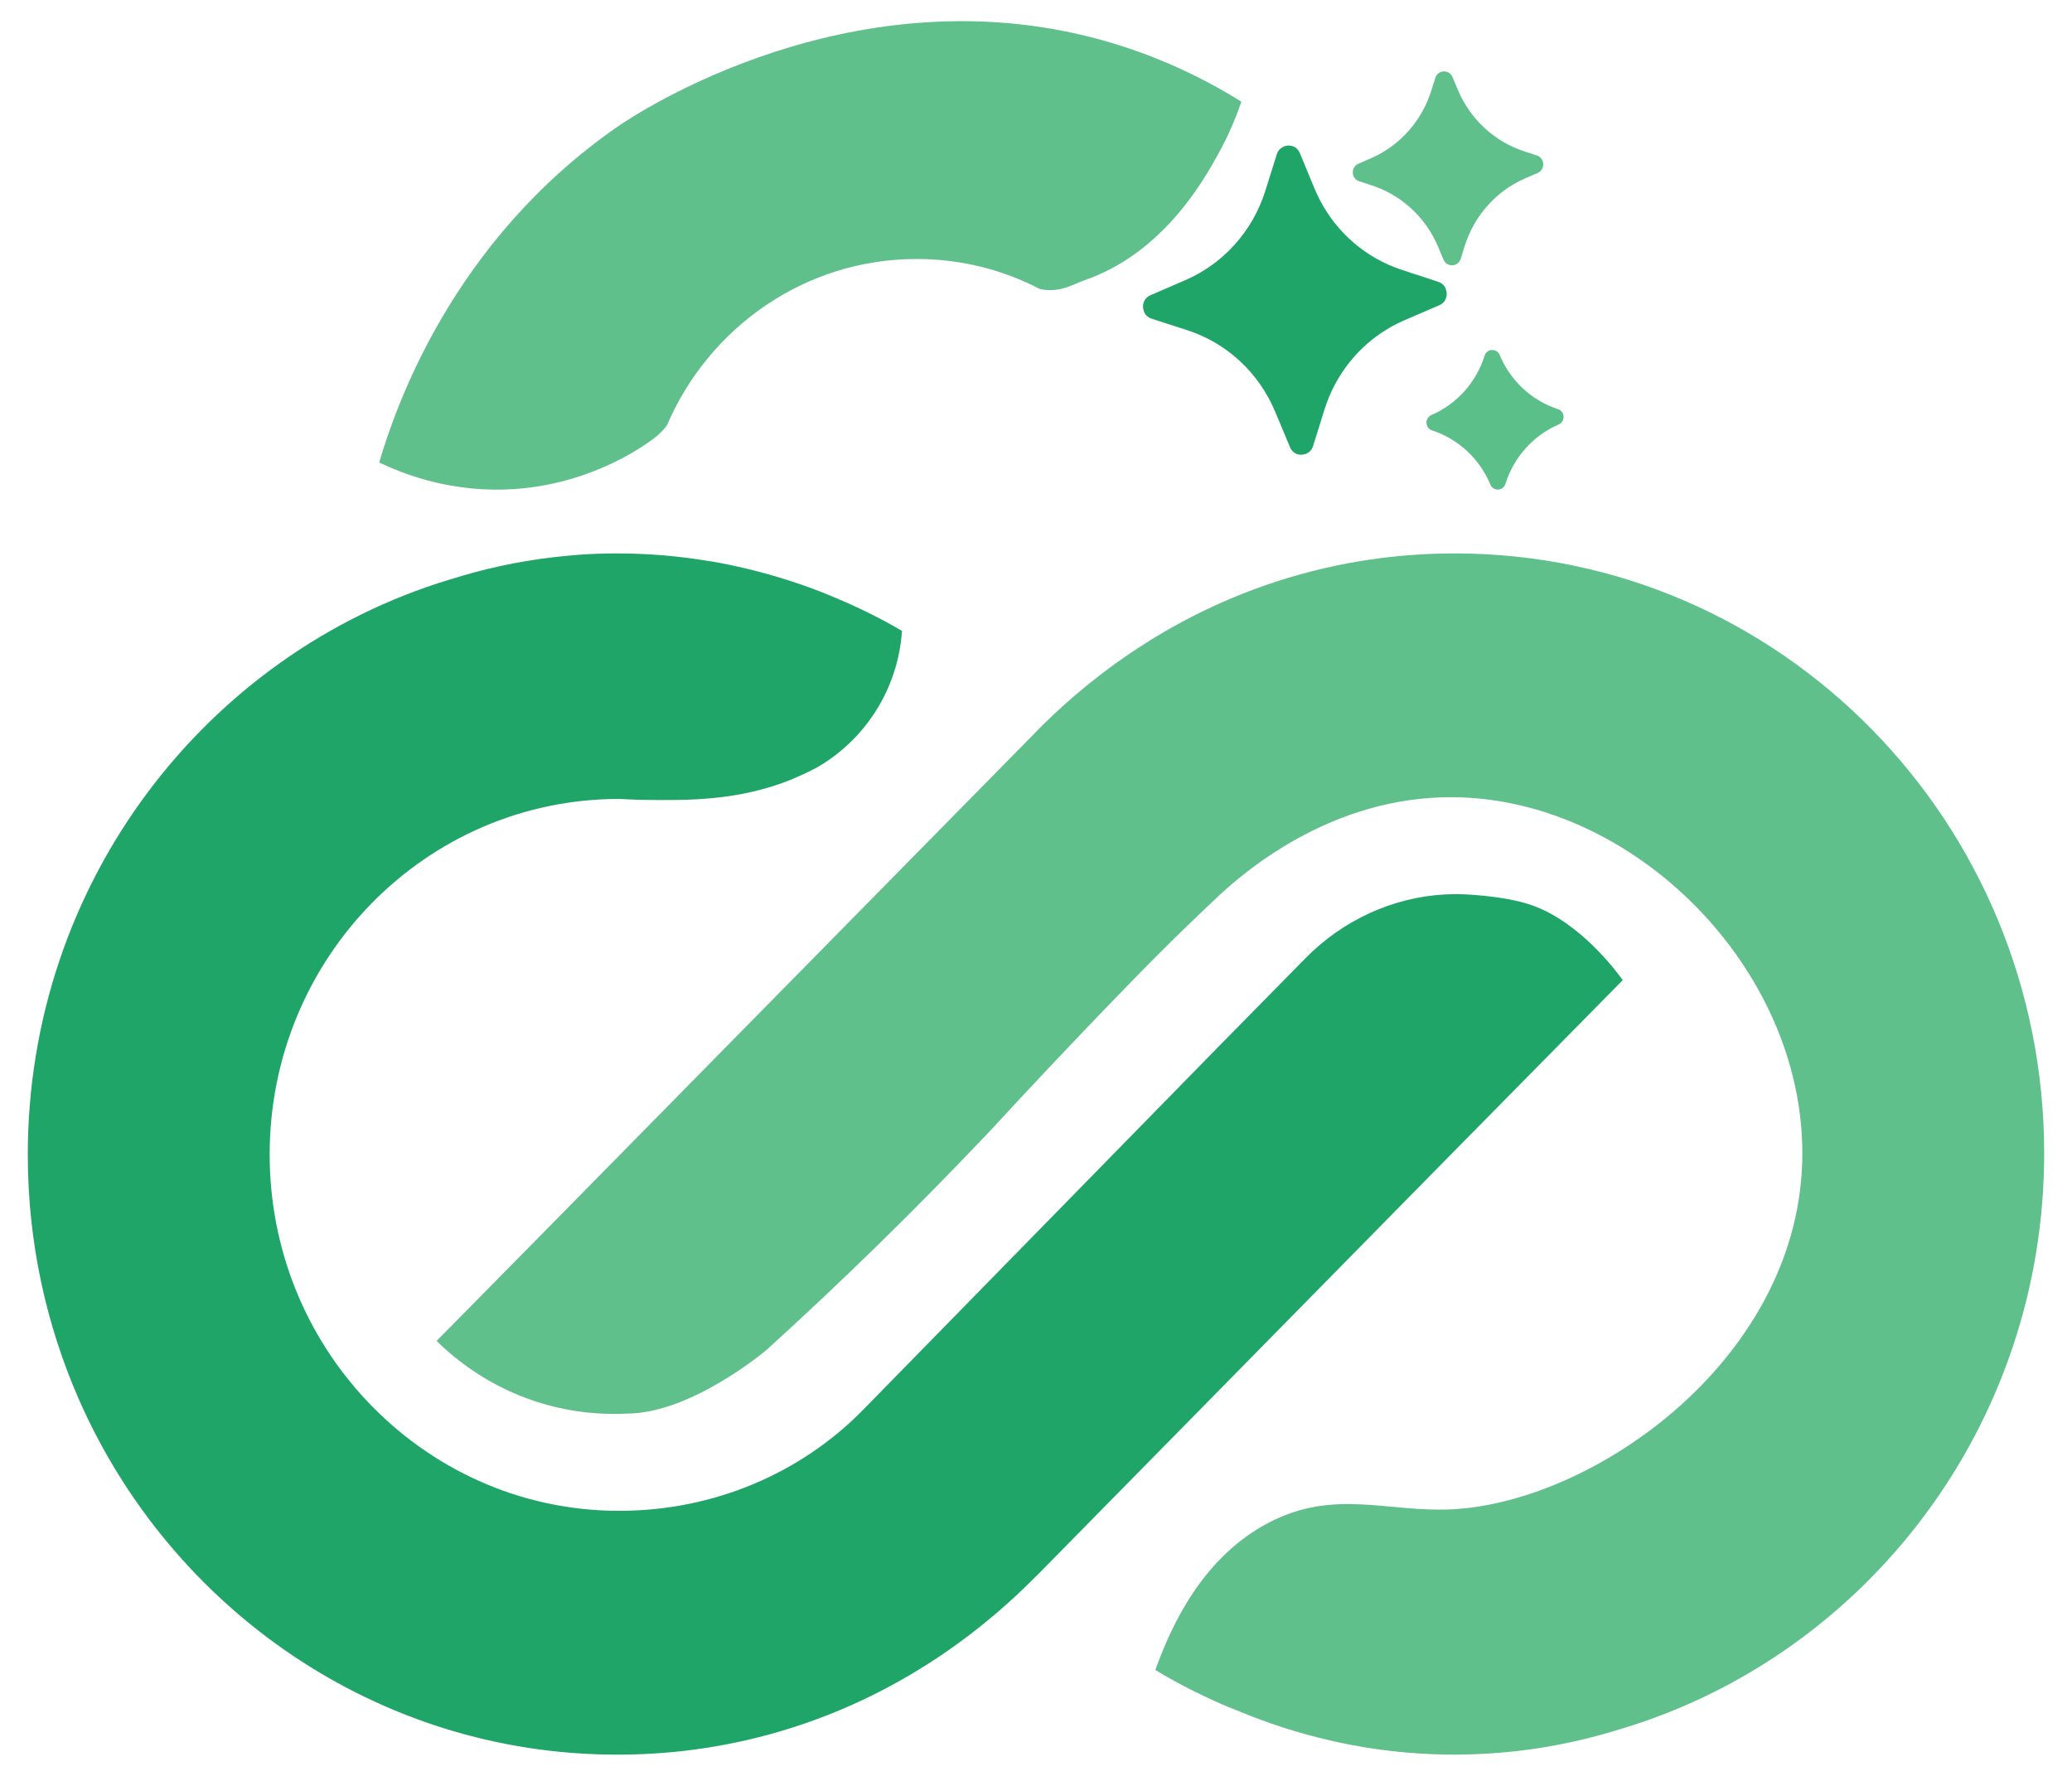
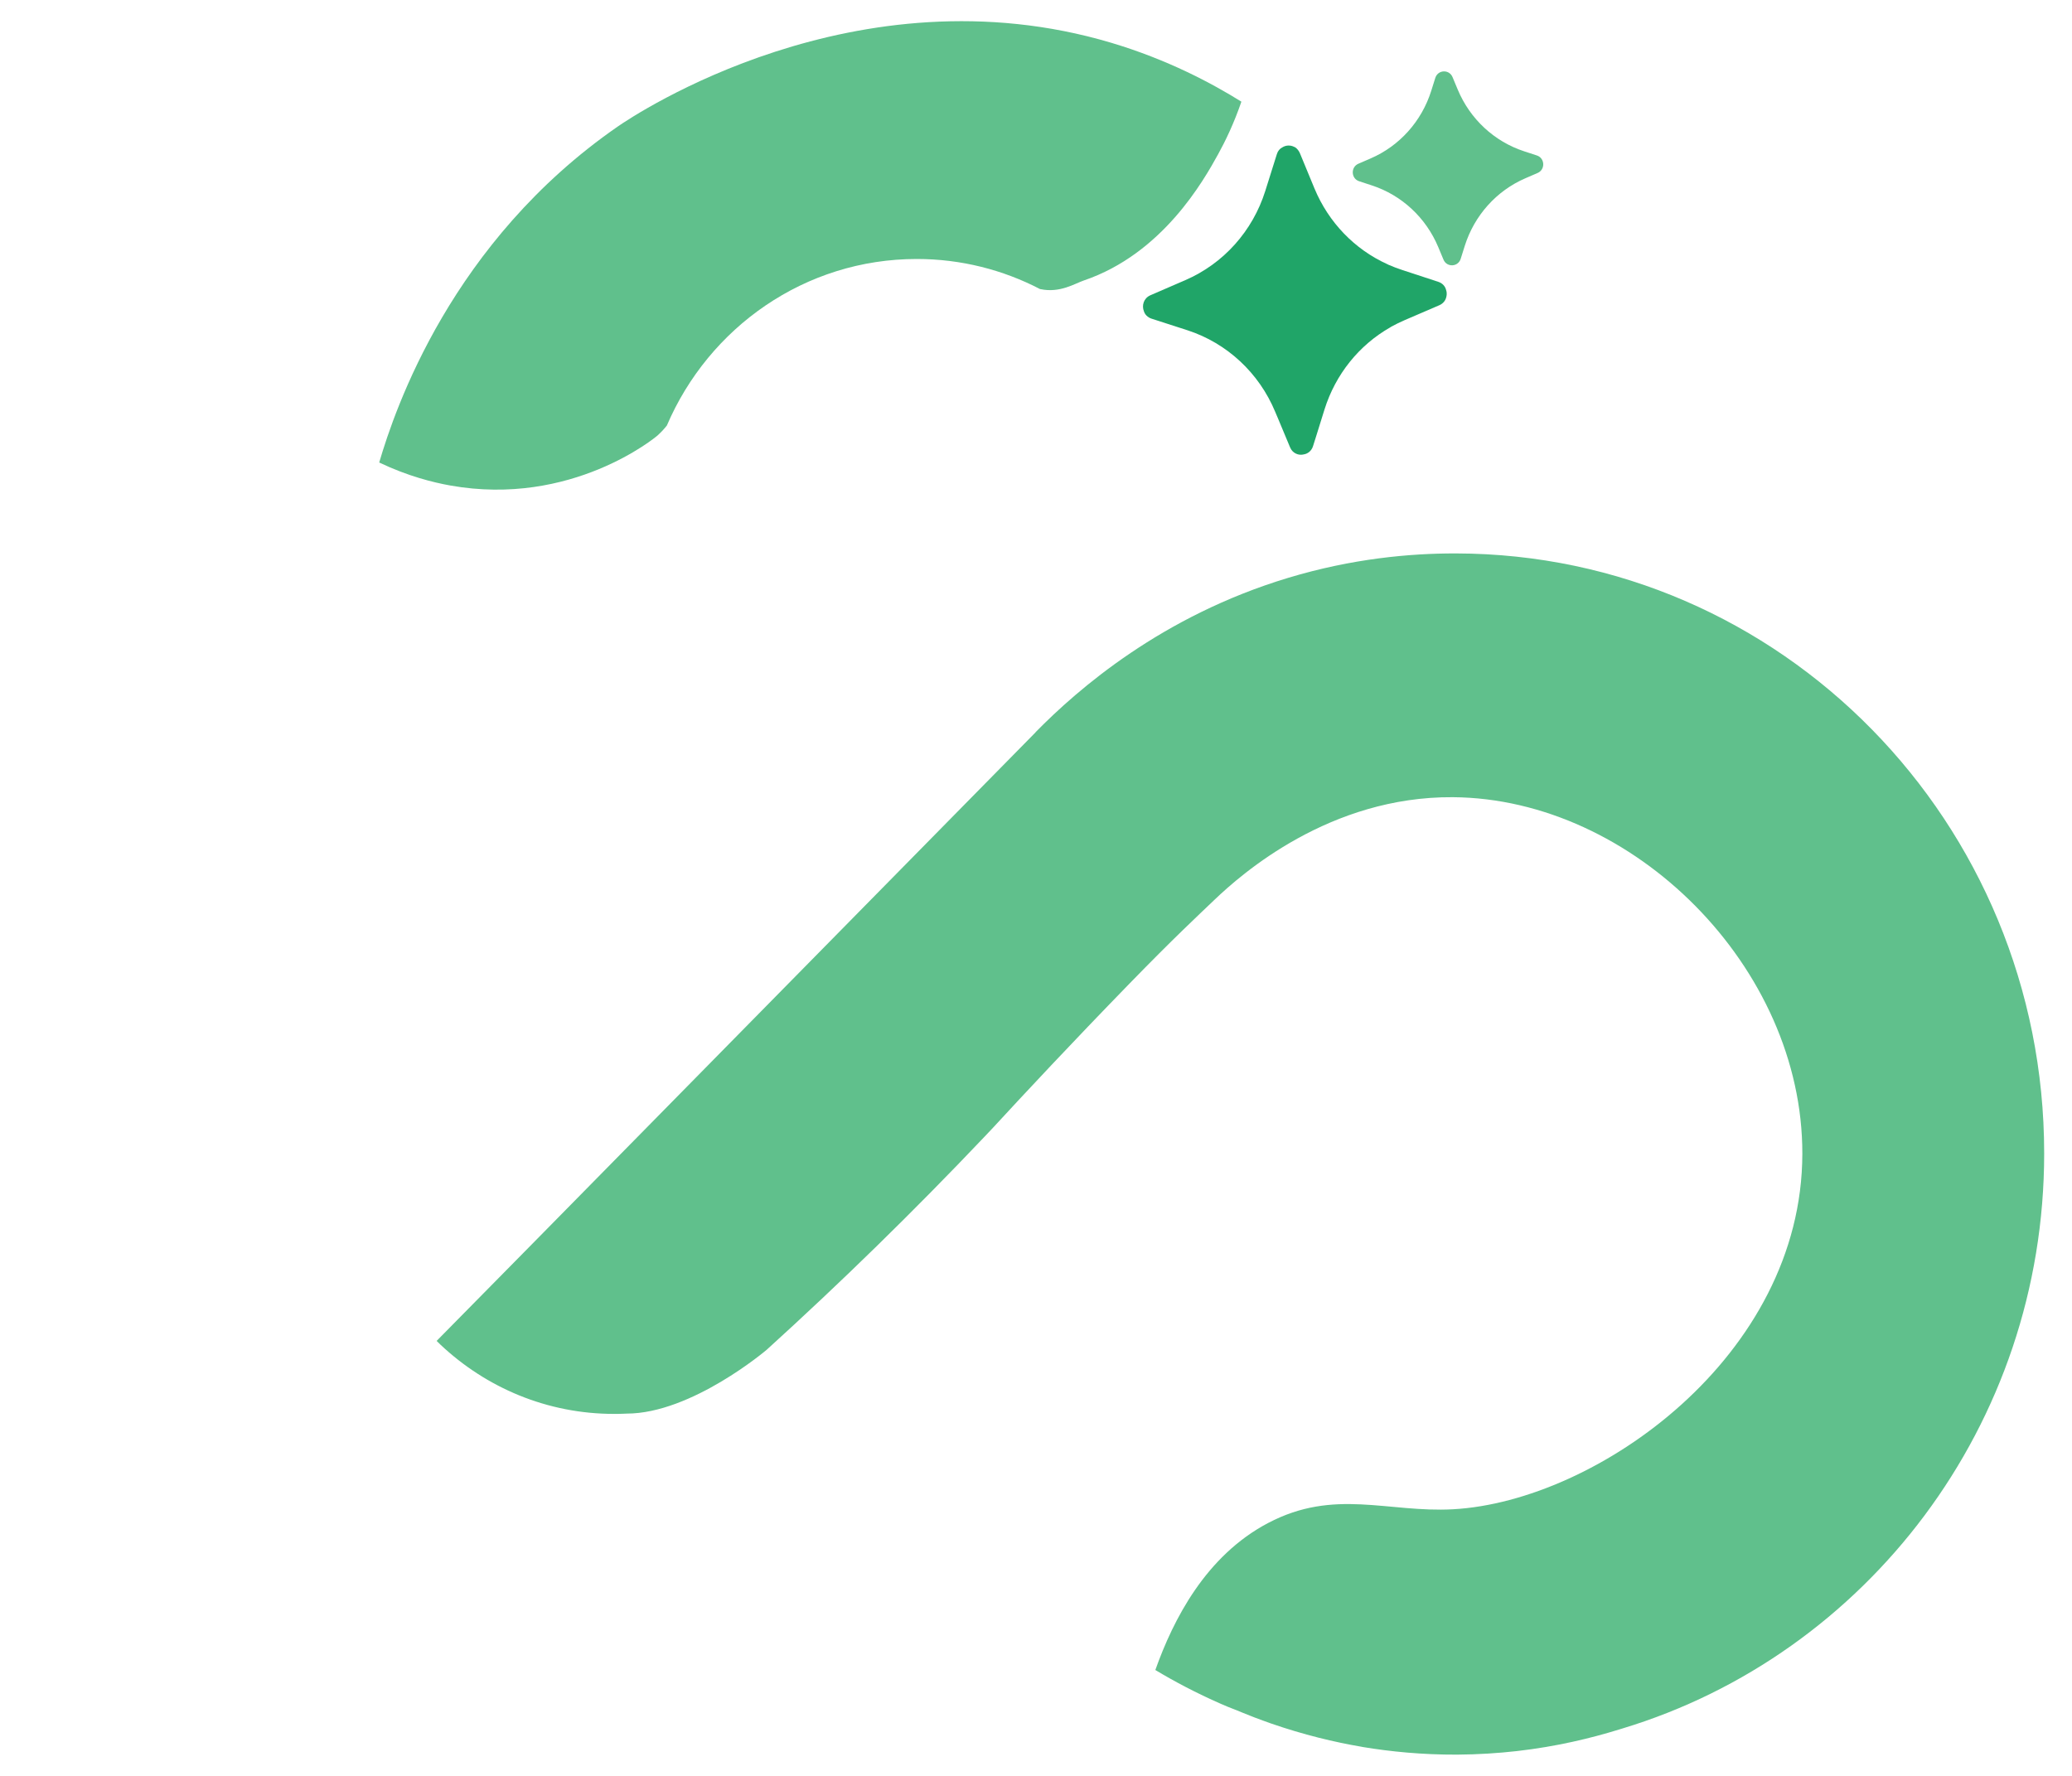
<svg xmlns="http://www.w3.org/2000/svg" xml:space="preserve" id="Layer_1" x="0" y="0" style="enable-background:new 0 0 70 60" viewBox="0 0 70 60">
  <style>    .st0{fill:#60c08c}.st1{fill:#20a568}  </style>
  <path d="M41.939 3.435c-.254.74-.542 1.333-.784 1.772-.491.891-1.879 3.367-4.544 4.271-.29.098-.806.432-1.461.29h-.011c-1.251-.651-2.669-1.018-4.167-1.018-3.781 0-7.025 2.313-8.443 5.627-.041.051-.086.106-.143.167 0 0-.08.086-.168.166-.068.062-2.911 2.424-7.006 1.693-.581-.104-1.427-.313-2.401-.777.536-1.823 2.445-7.467 8.063-11.354.576-.398 8.046-5.393 16.667-2.827 1.912.571 3.398 1.367 4.398 1.99z" class="st0" />
-   <path d="M54.823 33.114c-2.125 2.157-4.25 4.313-6.375 6.47-4.477 4.554-8.955 9.107-13.432 13.661h-.005c-1.451 1.476-4.305 3.956-8.599 5.234-2.146.639-4.072.805-5.563.803h-.043C12.739 59.266 5.779 54.349 2.674 47.3 1.562 44.768.939 41.968.939 39.015c0-9.193 6.026-16.942 14.243-19.431l.129-.038c.94-.295 2.1-.574 3.448-.727.263-.027.537-.055.811-.077.387-.027.784-.044 1.198-.044 1.198-.005 2.272.104 3.195.262.016 0 .038.005.054.005.892.153 1.939.399 3.072.793.376.131.763.279 1.155.448.838.35 1.579.727 2.229 1.11-.134 1.963-1.241 3.659-2.83 4.588-.054.033-.113.066-.166.088-.22.115-.446.219-.666.312-.027.011-.048.022-.075.033-1.783.722-3.518.705-4.887.689-.494-.005-.832-.033-.934-.033-6.52 0-11.799 5.365-11.805 12.004 0 3.216 1.23 6.136 3.255 8.302 2.148 2.302 5.183 3.746 8.55 3.746 3.206 0 6.144-1.274 8.233-3.402 4.015-4.103 8.031-8.207 12.046-12.31l2.911-2.959c1.262-1.285 2.948-2.062 4.726-2.155.043 0 .086-.005.129-.005.097 0 .199-.005.301-.005.102 0 1.493.038 2.449.361 1.674.564 2.946 2.314 3.113 2.544z" class="st1" />
  <path d="M69.06 38.966c0 9.193-6.02 16.942-14.243 19.431-.043.011-.086.027-.124.038-.94.29-2.1.574-3.448.727-.628.071-1.305.115-2.014.12-1.192.005-2.266-.104-3.19-.257-.021-.005-.038-.005-.054-.011-.897-.153-1.939-.399-3.072-.793-.172-.06-.344-.126-.521-.191-.048-.016-.091-.033-.14-.055-.166-.066-.333-.131-.499-.202-.005 0-.011-.005-.016-.005-.166-.066-.328-.126-.494-.202-.832-.366-1.568-.755-2.213-1.143.605-1.703 1.703-3.857 3.808-4.966 2.241-1.181 4.044-.344 6.251-.465 4.852-.266 11.788-5.164 11.799-12.01.011-6.305-5.709-12.004-11.805-12.048-4.162-.03-7.137 2.587-8.06 3.471-.554.531-1.358 1.275-2.868 2.828-1.961 2.016-3.538 3.706-4.608 4.867-.097.103-.194.205-.291.308-2.401 2.53-4.857 4.927-7.358 7.197 0 0-2.531 2.155-4.731 2.155-.043 0-.086.005-.124.005-.102.005-.204.005-.301.005-2.261 0-4.318-.886-5.859-2.335-.043-.044-.091-.088-.134-.131.259-.263 3.146-3.192 3.404-3.454l.007-.007c5.608-5.701 11.217-11.401 16.825-17.102v-.005c1.441-1.466 4.269-3.925 8.526-5.211 2.182-.659 4.138-.828 5.641-.827h.038c10.969.022 19.868 9.078 19.868 20.268z" class="st0" />
  <path d="M48.875 9.906c.002.037-.001.074-.009.109-.023.124-.1.235-.237.296l-1.178.507c-.151.066-.298.137-.444.217-.014.01-.028.016-.042.027-1.053.599-1.848 1.588-2.219 2.774l-.278.892-.11.349c-.051.159-.177.254-.311.275-.171.047-.383-.036-.464-.239l-.4-.958-.102-.241c-.546-1.315-1.628-2.32-2.959-2.754l-1.223-.395c-.127-.043-.218-.137-.252-.244-.081-.198-.01-.446.217-.545l1.182-.512c1.287-.556 2.274-1.657 2.7-3.013l.392-1.246c.034-.11.103-.186.183-.225.122-.079.276-.082.399-.019.015.004.03.013.039.018.065.046.116.108.153.189l.06.145.438 1.06c.476 1.142 1.355 2.053 2.458 2.552.015.009.03.013.044.022.152.067.305.123.461.175l1.219.4c.142.047.233.151.263.277.012.035.019.071.02.107z" class="st1" />
  <path d="m48.49 2.632-.137.436c-.324 1.029-1.071 1.863-2.048 2.285l-.414.179c-.265.115-.248.503.027.592l.428.14c1.01.33 1.829 1.091 2.244 2.085l.176.422c.113.27.494.252.582-.027l.137-.436c.324-1.029 1.071-1.863 2.048-2.285l.414-.179c.265-.115.248-.503-.027-.592l-.428-.14c-1.01-.33-1.829-1.091-2.244-2.085l-.176-.422c-.113-.27-.494-.252-.582.027z" class="st0" />
-   <path d="M50.156 12.017c-.284.904-.941 1.636-1.799 2.007-.231.1-.216.439.023.517.887.29 1.607.958 1.971 1.831.098.236.431.22.508-.024.284-.904.941-1.636 1.799-2.007.231-.1.216-.439-.023-.517-.887-.29-1.607-.958-1.971-1.831-.098-.235-.431-.22-.508.024z" style="fill:#5bbf89" />
</svg>